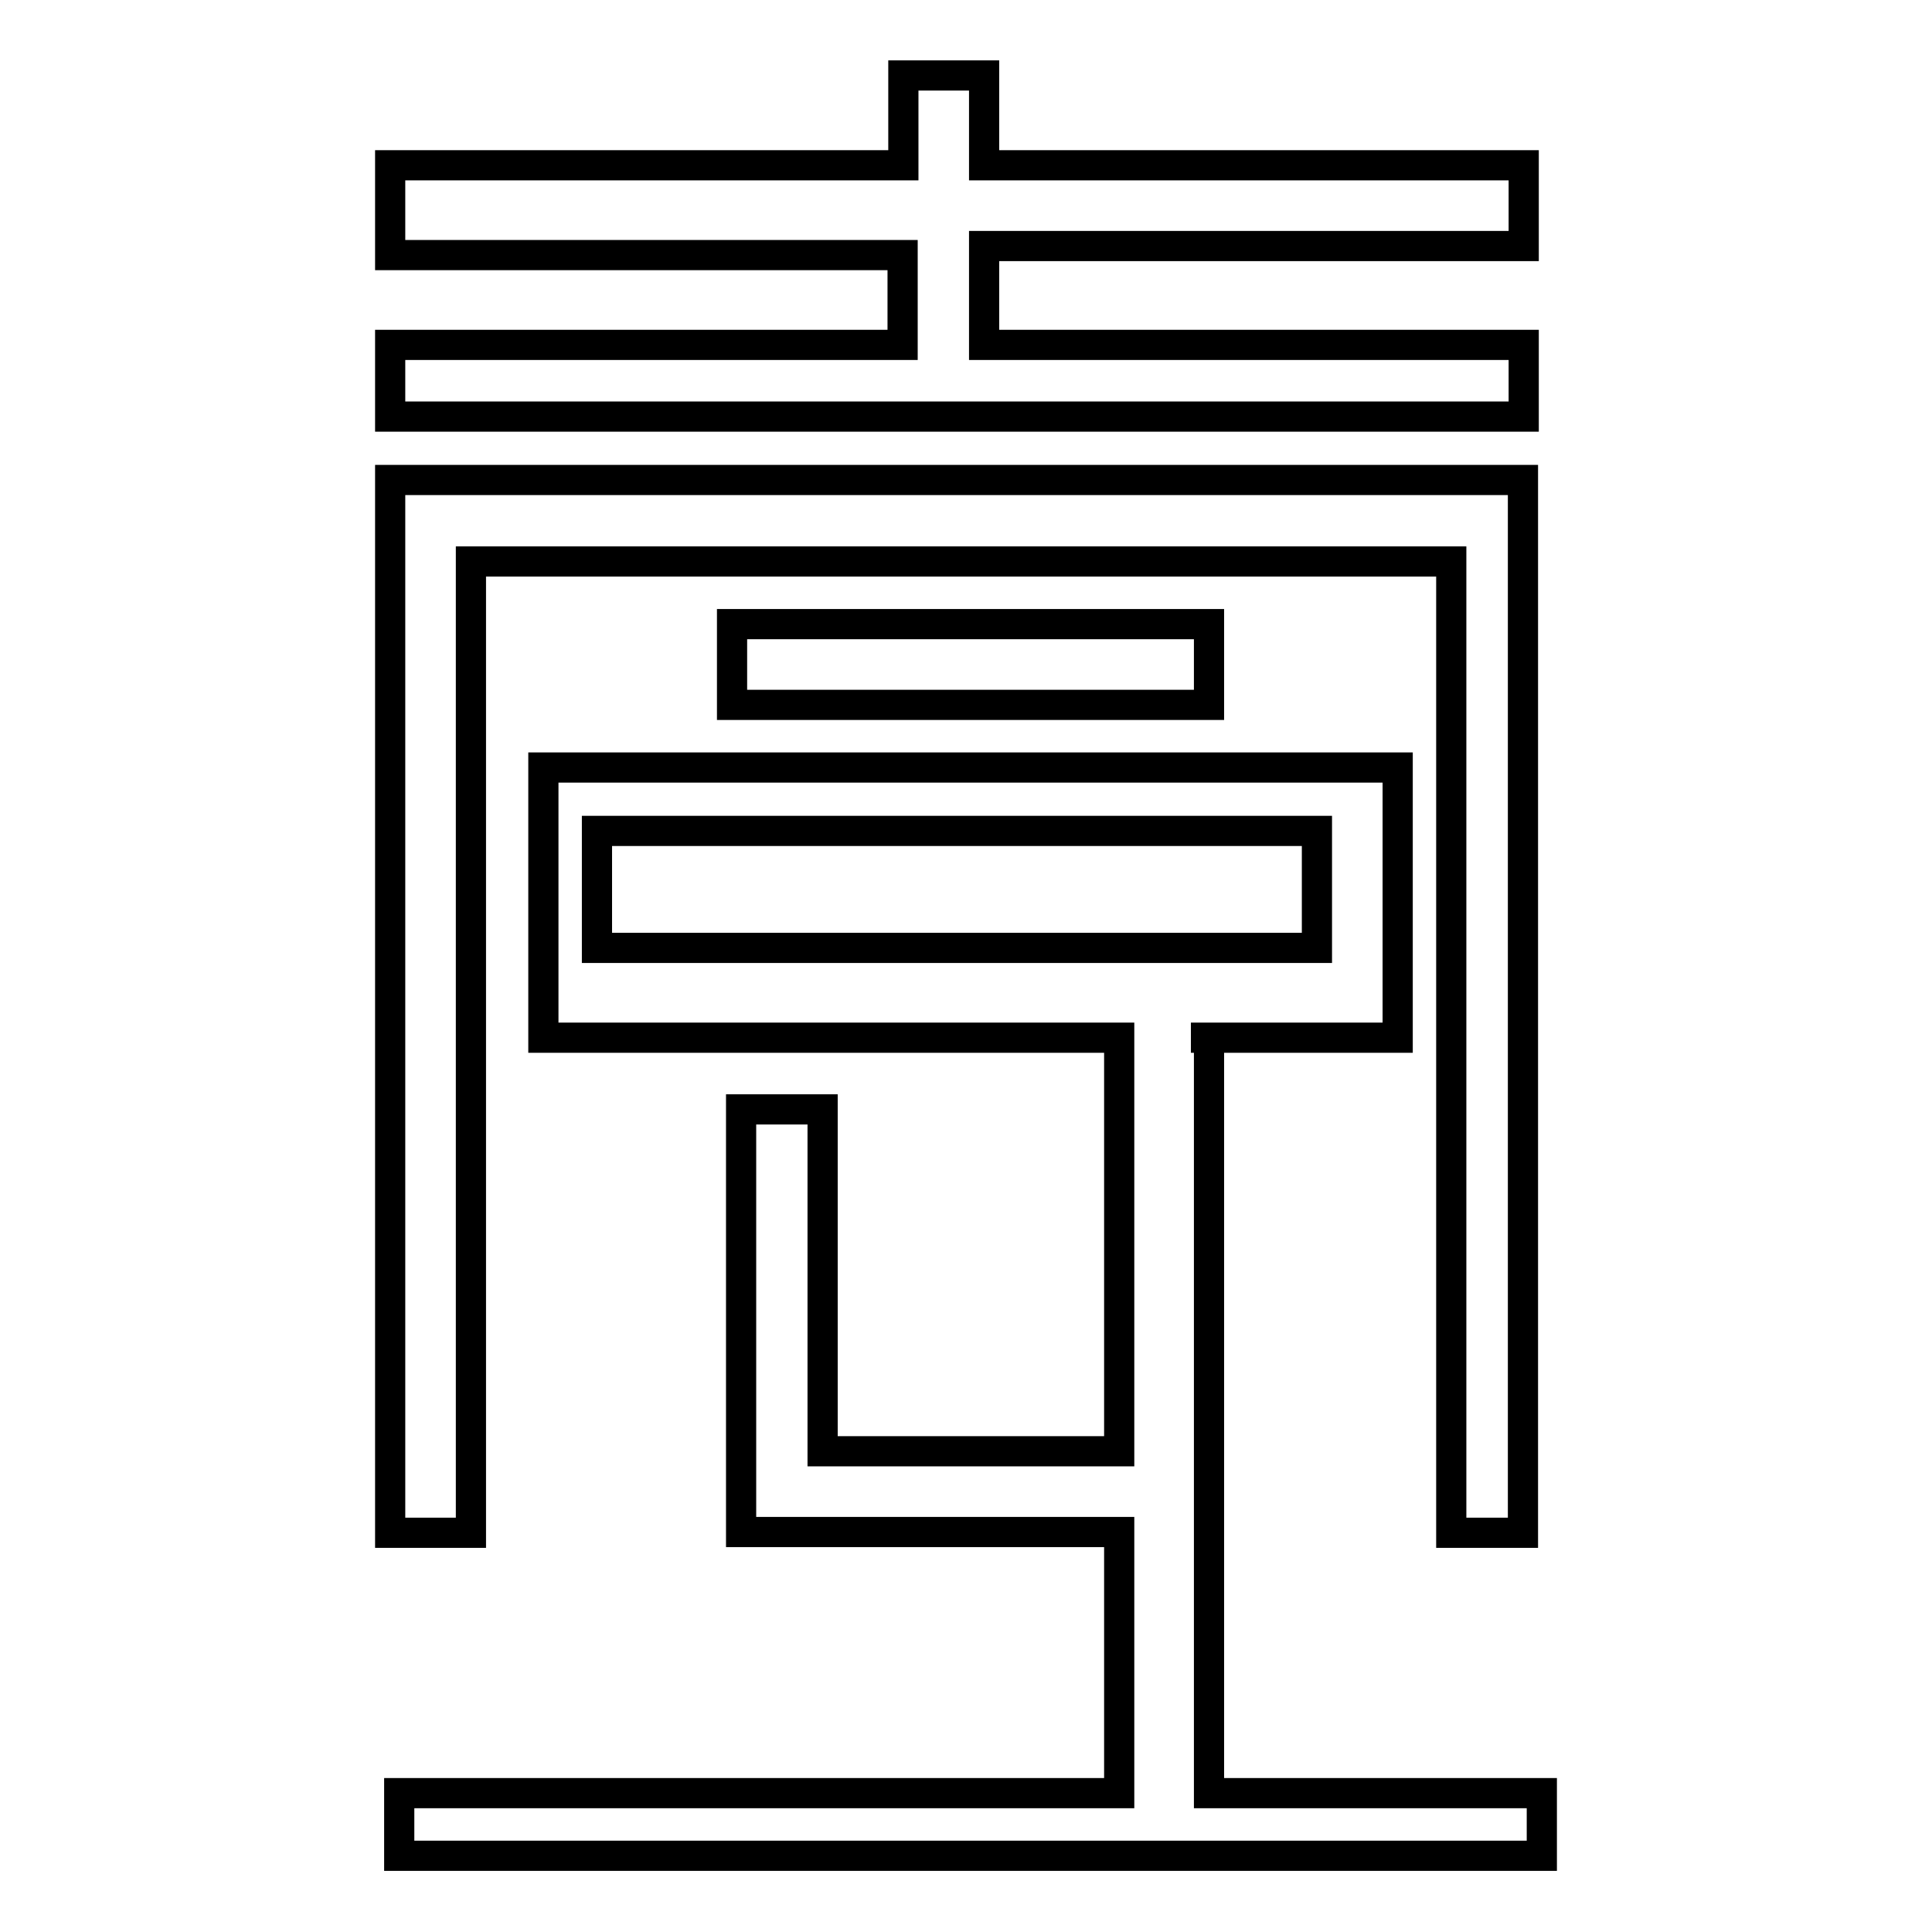
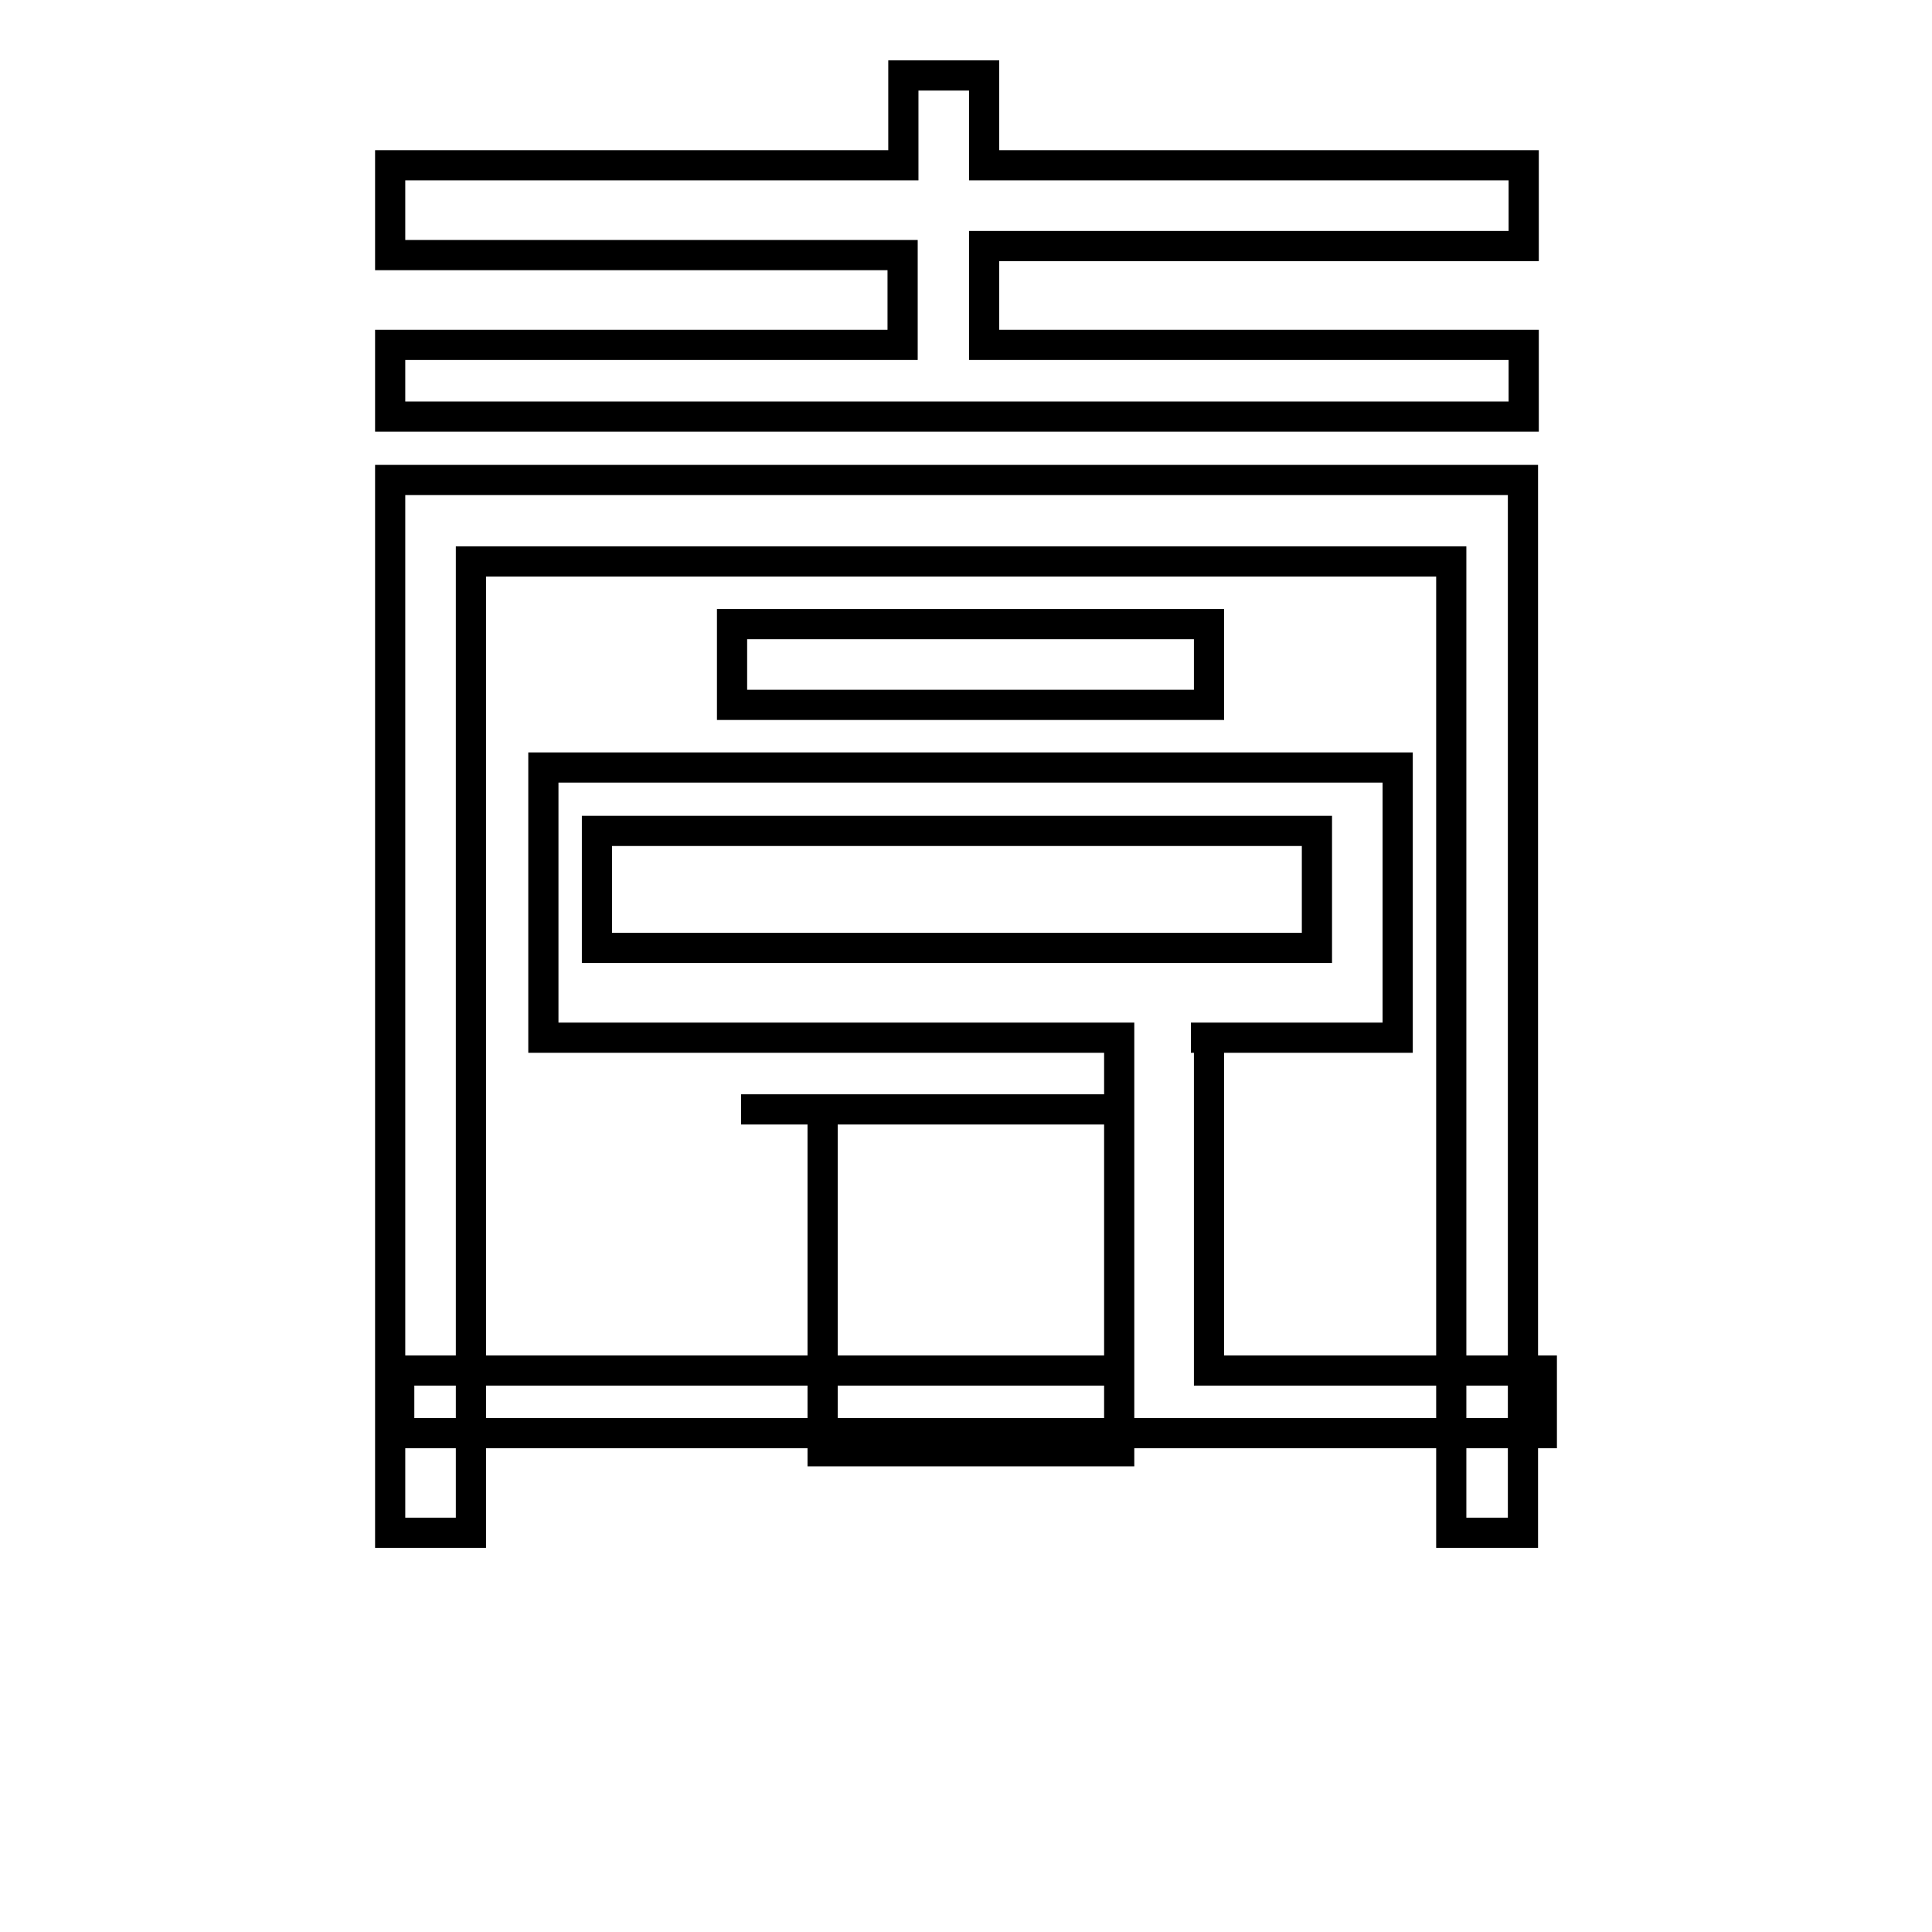
<svg xmlns="http://www.w3.org/2000/svg" version="1.1" x="0px" y="0px" viewBox="0 0 256 256" enable-background="new 0 0 256 256" xml:space="preserve">
  <g>
-     <path stroke-width="4" fill-opacity="0" stroke="#000000" d="M157.8,137.5h27.4v-35.8H72v35.8h76.3v54.8h-39.3v-45.3H98.2v56h50.1v34.6H52.9v8.3h151.4v-8.3h-44.1V137.5 H157.8z M79.1,125.6v-15.5h95.4v15.5H79.1z M201.9,32.6V21.9h-71.5V10h-10.7v11.9H51.7v11.9h67.9v11.9H51.7v9.5h150.2v-9.5h-71.5 V32.6H201.9z M97,82.7h63.2v10.7H97V82.7z M51.7,203.1h10.7V74.4h129.9v128.7h9.5V63.6H51.7V203.1z" />
+     <path stroke-width="4" fill-opacity="0" stroke="#000000" d="M157.8,137.5h27.4v-35.8H72v35.8h76.3v54.8h-39.3v-45.3H98.2h50.1v34.6H52.9v8.3h151.4v-8.3h-44.1V137.5 H157.8z M79.1,125.6v-15.5h95.4v15.5H79.1z M201.9,32.6V21.9h-71.5V10h-10.7v11.9H51.7v11.9h67.9v11.9H51.7v9.5h150.2v-9.5h-71.5 V32.6H201.9z M97,82.7h63.2v10.7H97V82.7z M51.7,203.1h10.7V74.4h129.9v128.7h9.5V63.6H51.7V203.1z" />
  </g>
</svg>